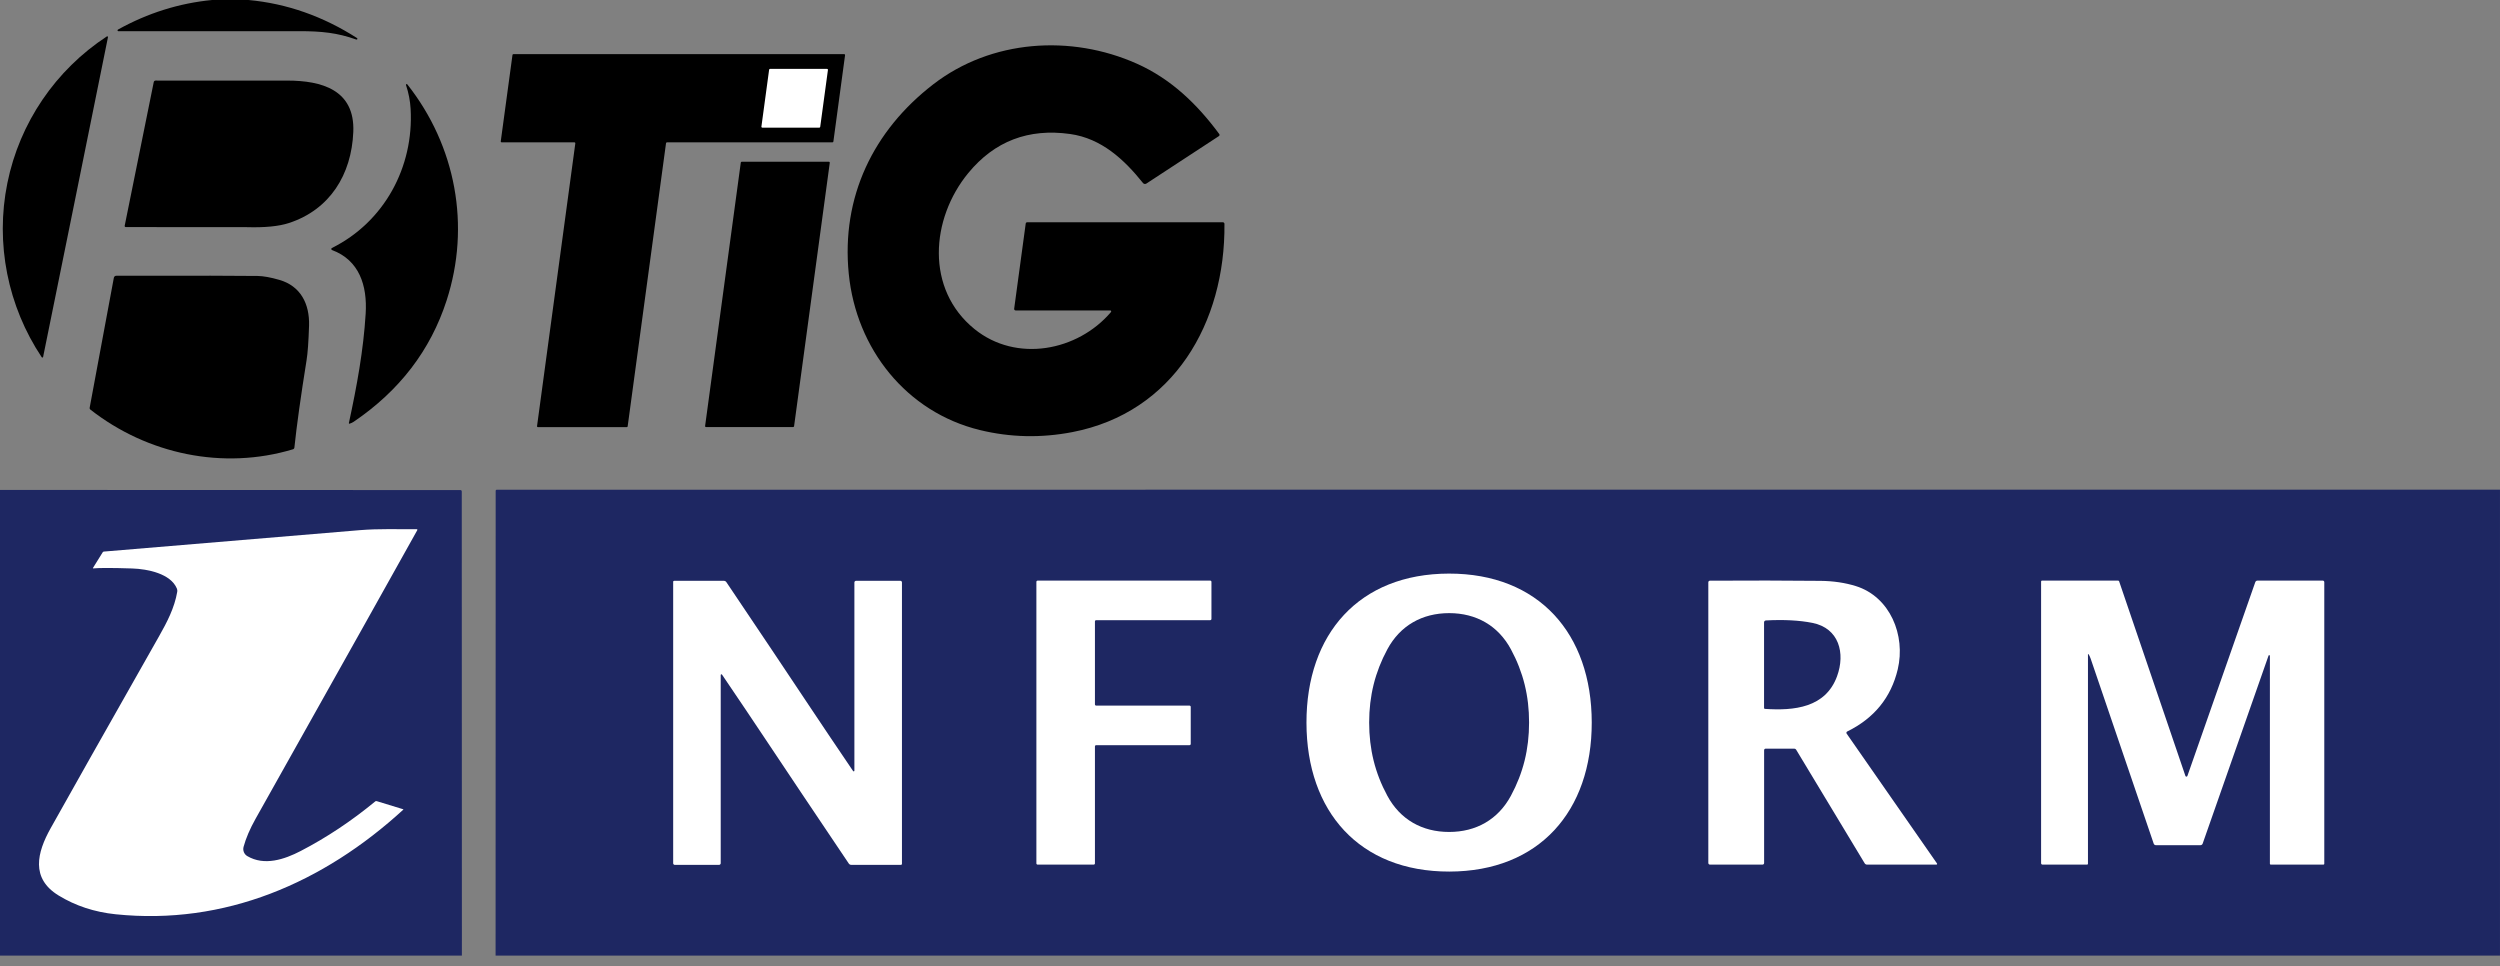
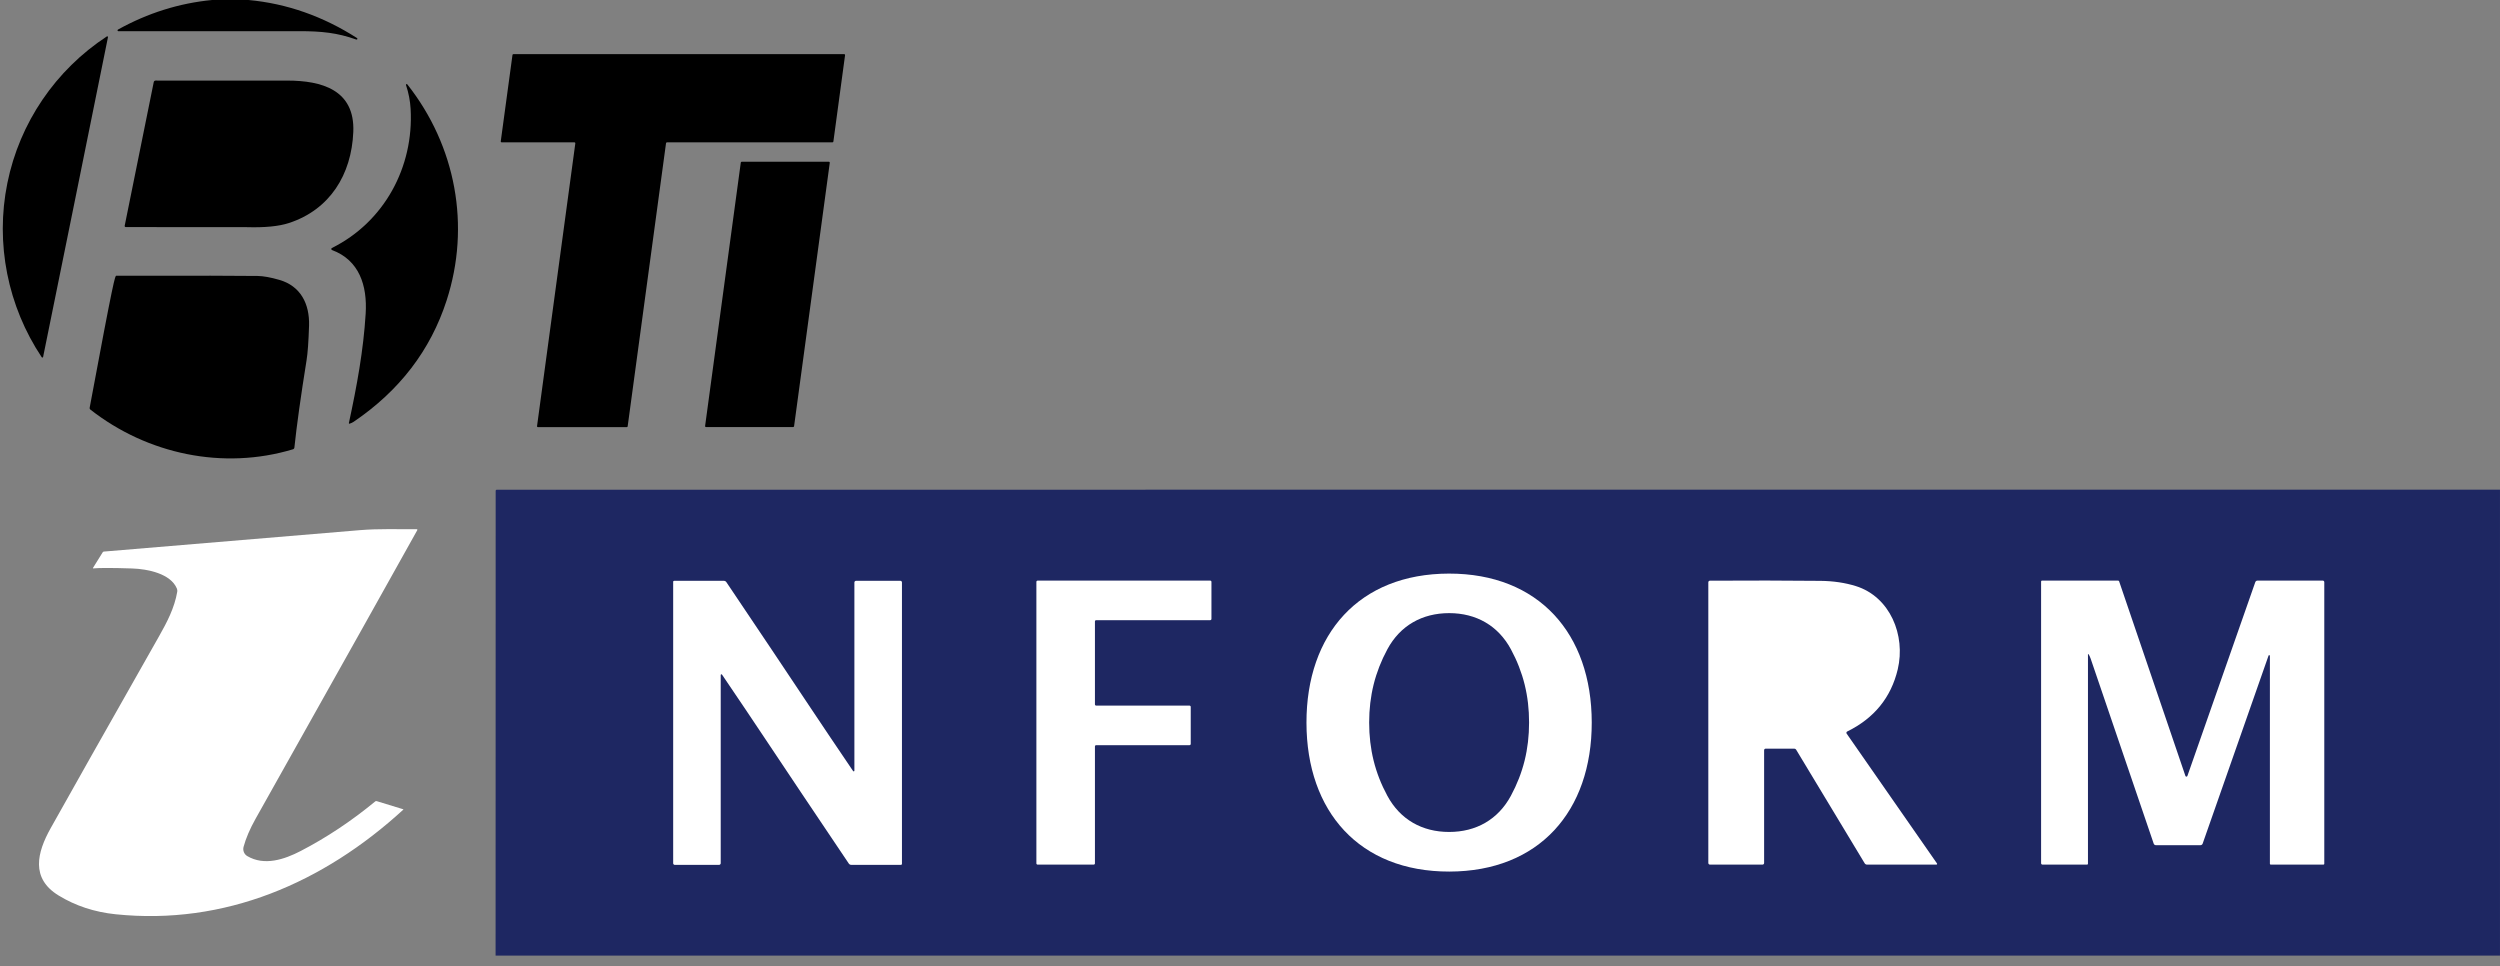
<svg xmlns="http://www.w3.org/2000/svg" width="119" height="46" viewBox="0 0 119 46" fill="none">
  <rect x="0" y="0" width="119" height="46" fill="#808080" stroke="none" />
-   <path d="M21.986 45.488H0V23.321L21.916 23.327C21.951 23.327 21.98 23.356 21.98 23.392L21.986 45.488Z" fill="#1E2762" />
  <path d="M118.999 23.307V45.488H23.59L23.594 23.364C23.594 23.335 23.617 23.311 23.646 23.311L118.999 23.307Z" fill="#1E2762" />
  <path d="M11.829 0C13.649 0.168 15.371 0.772 16.994 1.812C17.012 1.822 17.018 1.845 17.009 1.863C17 1.882 16.979 1.89 16.96 1.883C16.064 1.562 15.309 1.482 14.231 1.484C11.203 1.488 8.338 1.488 5.634 1.486C5.592 1.486 5.579 1.429 5.615 1.408C7.032 0.621 8.525 0.152 10.093 0H11.829Z" fill="black" />
  <path d="M19.837 25.189C19.861 25.189 19.875 25.214 19.863 25.235C18.995 26.8 16.428 31.38 12.164 38.976C11.895 39.456 11.705 39.9 11.594 40.309C11.548 40.479 11.618 40.659 11.769 40.749C12.58 41.229 13.535 40.911 14.312 40.508C15.541 39.871 16.725 39.084 17.862 38.147C17.881 38.132 17.904 38.127 17.928 38.133L19.194 38.521C19.202 38.523 19.203 38.533 19.198 38.538C15.395 42.024 10.699 44.057 5.503 43.519C4.497 43.415 3.593 43.117 2.789 42.625C1.452 41.808 1.764 40.58 2.411 39.423C3.207 37.996 4.928 34.948 7.575 30.279C7.954 29.61 8.307 28.931 8.437 28.168C8.446 28.117 8.441 28.064 8.42 28.016C8.125 27.307 7.041 27.084 6.286 27.059C5.338 27.028 4.721 27.028 4.439 27.056C4.427 27.058 4.418 27.044 4.425 27.034L4.889 26.288C4.901 26.269 4.921 26.256 4.943 26.255C8.577 25.949 12.64 25.61 17.132 25.235C18.051 25.16 18.884 25.198 19.837 25.189Z" fill="white" />
  <path d="M68.969 27.303C73.247 27.298 75.762 30.16 75.767 34.387C75.772 38.615 73.264 41.481 68.986 41.487C64.709 41.492 62.193 38.631 62.188 34.404C62.182 30.177 64.691 27.309 68.969 27.303Z" fill="white" />
  <path d="M38.564 33.665C39.104 34.477 39.786 35.49 40.609 36.704C40.627 36.73 40.669 36.717 40.669 36.684V27.725C40.669 27.682 40.705 27.646 40.75 27.646H42.857C42.899 27.646 42.933 27.68 42.933 27.723V41.122C42.933 41.147 42.912 41.167 42.887 41.167H40.517C40.473 41.167 40.429 41.144 40.403 41.106C38.808 38.736 37.476 36.75 36.411 35.149C35.871 34.336 35.189 33.323 34.367 32.11C34.348 32.084 34.306 32.097 34.306 32.13V41.089C34.306 41.133 34.271 41.168 34.226 41.168H32.119C32.077 41.168 32.043 41.134 32.043 41.092V27.692C32.043 27.667 32.064 27.647 32.089 27.647H34.458C34.503 27.647 34.546 27.67 34.573 27.707C36.168 30.078 37.5 32.063 38.564 33.665Z" fill="white" />
  <path d="M57.606 29.52H52.178C52.145 29.52 52.119 29.546 52.119 29.579V33.528C52.119 33.561 52.145 33.587 52.178 33.587H56.62C56.653 33.587 56.679 33.614 56.679 33.647V35.411C56.679 35.444 56.653 35.47 56.62 35.47H52.178C52.145 35.47 52.119 35.497 52.119 35.53V41.097C52.119 41.13 52.093 41.156 52.06 41.156H49.391C49.358 41.156 49.332 41.13 49.332 41.097V27.696C49.332 27.663 49.358 27.637 49.391 27.637H57.606C57.639 27.637 57.665 27.663 57.665 27.696V29.46C57.665 29.493 57.639 29.52 57.606 29.52Z" fill="white" />
  <path d="M92.201 41.101C92.217 41.125 92.201 41.156 92.173 41.156H88.872C88.826 41.156 88.783 41.133 88.758 41.093L85.495 35.683C85.477 35.654 85.445 35.636 85.412 35.636H84.044C84.005 35.636 83.972 35.669 83.972 35.708V41.078C83.972 41.122 83.938 41.156 83.894 41.156H81.394C81.35 41.156 81.316 41.122 81.316 41.078V27.718C81.316 27.675 81.349 27.642 81.391 27.641C83.254 27.629 85.01 27.632 86.658 27.649C87.268 27.655 87.827 27.739 88.336 27.897C89.967 28.405 90.717 30.237 90.333 31.859C90.014 33.201 89.212 34.188 87.926 34.82C87.89 34.838 87.876 34.886 87.9 34.92L92.201 41.101Z" fill="white" />
  <path d="M99.412 31.137C99.404 31.127 99.387 31.132 99.387 31.145V41.117C99.387 41.139 99.37 41.156 99.347 41.156H97.223C97.186 41.156 97.156 41.127 97.156 41.09V27.677C97.156 27.654 97.175 27.636 97.198 27.636H100.818C100.842 27.636 100.863 27.65 100.871 27.672L104.026 36.935C104.042 36.98 104.105 36.98 104.12 36.935L107.352 27.709C107.368 27.665 107.41 27.636 107.457 27.636H110.563C110.603 27.636 110.636 27.669 110.636 27.709V41.117C110.636 41.139 110.619 41.156 110.597 41.156H108.087C108.064 41.156 108.047 41.139 108.047 41.118V31.218C108.047 31.202 108.036 31.187 108.02 31.185C108.004 31.182 107.988 31.191 107.983 31.207L104.847 40.155C104.832 40.2 104.79 40.231 104.741 40.231H102.621C102.572 40.231 102.53 40.2 102.515 40.154C101.266 36.499 100.264 33.562 99.513 31.345C99.484 31.259 99.45 31.19 99.412 31.137Z" fill="white" />
  <path d="M3.598 9.382C2.738 13.62 2.222 16.156 2.052 16.991C2.045 17.023 2.003 17.03 1.986 17.004C0.368 14.576 -0.233 11.59 0.351 8.713C0.935 5.836 2.651 3.328 5.084 1.735C5.111 1.716 5.145 1.74 5.139 1.772C4.972 2.608 4.458 5.144 3.598 9.382Z" fill="black" />
-   <path d="M52.848 14.777H48.344C48.302 14.777 48.269 14.74 48.274 14.698L48.824 10.642C48.828 10.607 48.859 10.579 48.896 10.579H58.206C58.248 10.579 58.282 10.613 58.284 10.655C58.33 15.359 55.863 19.637 51.045 20.568C49.556 20.855 48.089 20.823 46.642 20.47C43.142 19.617 40.756 16.603 40.401 13.033C40.036 9.375 41.572 6.212 44.421 4.015C47.185 1.882 50.974 1.633 54.107 3.028C55.738 3.753 56.985 4.956 58.038 6.382C58.06 6.412 58.053 6.457 58.02 6.478L54.565 8.739C54.514 8.772 54.447 8.762 54.409 8.714C53.514 7.596 52.433 6.589 50.941 6.379C48.956 6.1 47.34 6.719 46.092 8.234C44.297 10.416 44.047 13.768 46.386 15.663C48.375 17.274 51.296 16.718 52.882 14.854C52.908 14.823 52.887 14.777 52.848 14.777Z" fill="black" />
  <path d="M39.625 6.776H31.747C31.724 6.776 31.706 6.791 31.703 6.814L29.877 20.294C29.874 20.316 29.856 20.332 29.834 20.332H25.606C25.58 20.332 25.559 20.308 25.563 20.283L27.385 6.824C27.389 6.799 27.368 6.776 27.342 6.776H23.88C23.854 6.776 23.832 6.752 23.836 6.727L24.394 2.615C24.397 2.593 24.415 2.577 24.437 2.577H40.182C40.208 2.577 40.229 2.601 40.225 2.626L39.669 6.737C39.666 6.76 39.648 6.776 39.625 6.776Z" fill="black" />
  <path d="M5.986 10.809C5.953 10.809 5.928 10.778 5.935 10.747L7.318 3.909C7.325 3.867 7.362 3.836 7.405 3.835C8.624 3.834 10.716 3.834 13.68 3.836C15.295 3.837 16.902 4.266 16.817 6.282C16.733 8.306 15.709 9.977 13.75 10.617C13.271 10.773 12.604 10.838 11.749 10.813C11.68 10.812 9.758 10.81 5.986 10.809Z" fill="black" />
  <path d="M16.641 20.168C16.622 20.175 16.602 20.156 16.607 20.136C16.988 18.37 17.3 16.675 17.406 14.927C17.488 13.587 17.099 12.384 15.804 11.902C15.761 11.886 15.757 11.824 15.799 11.804C18.289 10.567 19.702 7.954 19.546 5.189C19.524 4.801 19.45 4.421 19.326 4.049C19.313 4.011 19.362 3.983 19.387 4.015C21.703 6.947 22.409 10.758 21.258 14.304C20.491 16.673 19.016 18.597 16.834 20.077C16.783 20.111 16.719 20.142 16.641 20.168Z" fill="black" />
  <path d="M35.307 7.699H39.453C39.48 7.699 39.501 7.723 39.497 7.75L37.798 20.29C37.796 20.311 37.776 20.328 37.754 20.328H33.608C33.58 20.328 33.559 20.305 33.563 20.277L35.262 7.737C35.265 7.716 35.284 7.699 35.307 7.699Z" fill="black" />
-   <path d="M5.534 13.126C9.283 13.119 11.526 13.123 12.265 13.136C12.538 13.14 12.882 13.202 13.296 13.322C14.304 13.612 14.742 14.457 14.711 15.503C14.687 16.259 14.648 16.811 14.591 17.156C14.317 18.866 14.124 20.247 14.013 21.304C14.009 21.342 13.982 21.375 13.946 21.386C10.629 22.386 7.016 21.625 4.297 19.492C4.273 19.474 4.262 19.444 4.267 19.413L5.419 13.223C5.429 13.166 5.478 13.126 5.534 13.126Z" fill="black" />
-   <path d="M36.653 3.279H39.367C39.393 3.279 39.414 3.303 39.41 3.328L39.042 6.038C39.04 6.06 39.022 6.076 38.999 6.076H36.286C36.26 6.076 36.239 6.052 36.243 6.027L36.61 3.318C36.613 3.295 36.631 3.279 36.653 3.279Z" fill="white" />
+   <path d="M5.534 13.126C9.283 13.119 11.526 13.123 12.265 13.136C12.538 13.14 12.882 13.202 13.296 13.322C14.304 13.612 14.742 14.457 14.711 15.503C14.687 16.259 14.648 16.811 14.591 17.156C14.317 18.866 14.124 20.247 14.013 21.304C14.009 21.342 13.982 21.375 13.946 21.386C10.629 22.386 7.016 21.625 4.297 19.492C4.273 19.474 4.262 19.444 4.267 19.413C5.429 13.166 5.478 13.126 5.534 13.126Z" fill="black" />
  <path d="M68.981 29.185C70.264 29.185 71.311 29.778 71.92 30.907C72.509 31.999 72.786 33.127 72.784 34.395C72.784 35.662 72.507 36.79 71.917 37.882C71.307 39.01 70.26 39.603 68.977 39.601C67.692 39.601 66.647 39.009 66.038 37.88C65.447 36.787 65.172 35.659 65.172 34.391C65.173 33.124 65.45 31.997 66.04 30.904C66.649 29.776 67.696 29.185 68.981 29.185Z" fill="#1E2762" />
-   <path d="M84.055 29.533C84.911 29.488 85.648 29.526 86.269 29.649C87.536 29.899 87.848 31.09 87.442 32.195C86.891 33.692 85.395 33.836 84.008 33.743C83.986 33.742 83.969 33.724 83.969 33.702V29.624C83.969 29.575 84.007 29.536 84.055 29.533Z" fill="#1E2762" />
</svg>